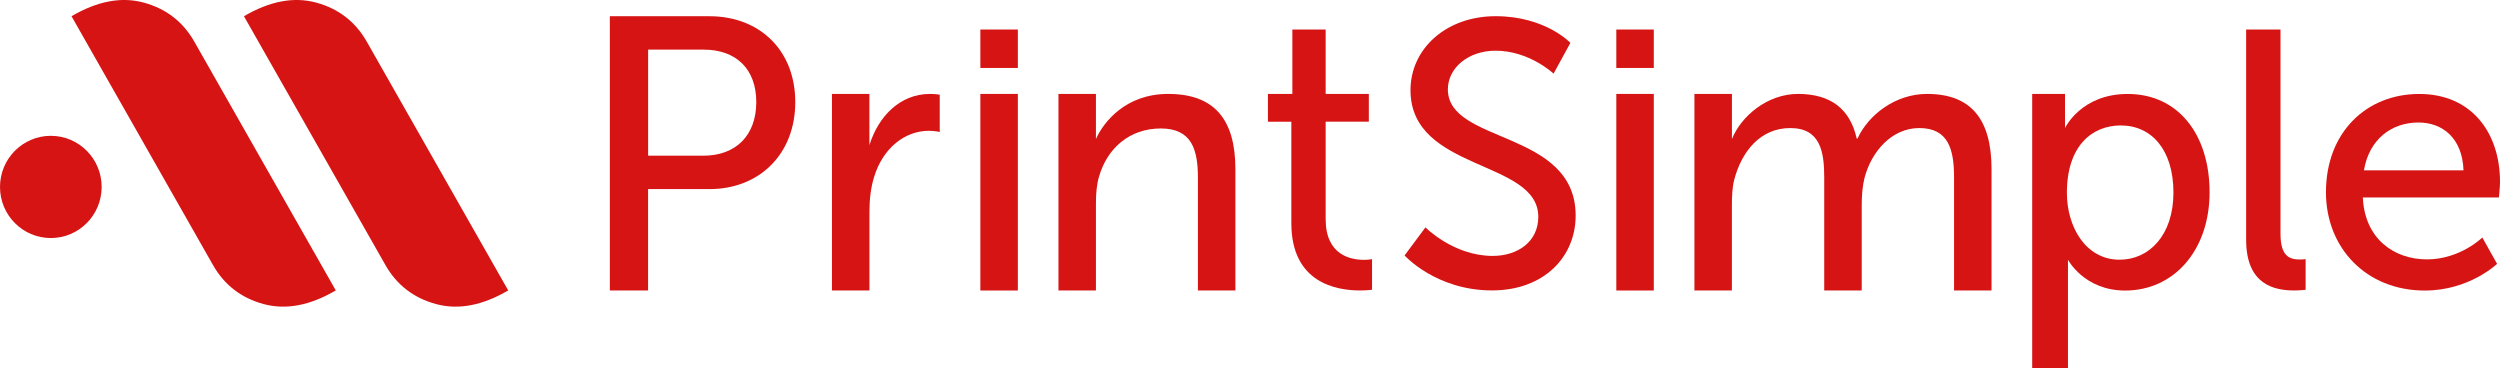
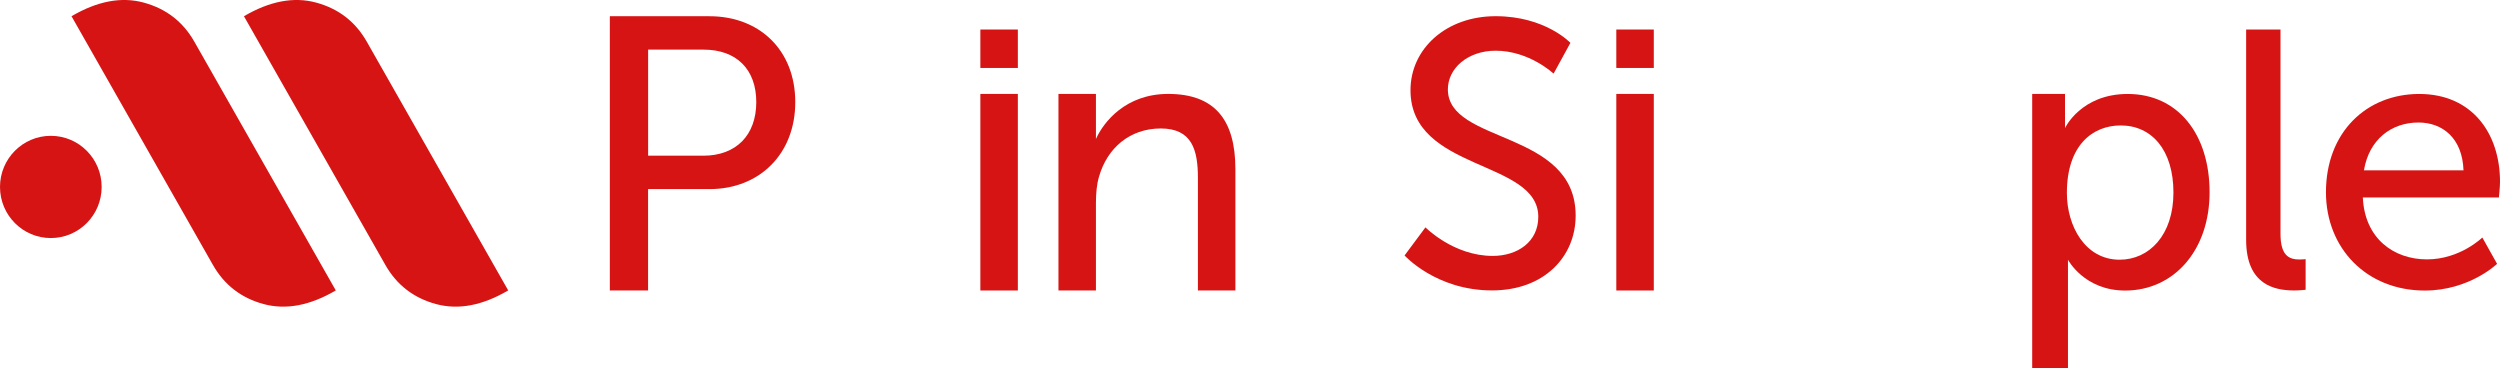
<svg xmlns="http://www.w3.org/2000/svg" width="197" height="29" viewBox="0 0 197 29" fill="none">
  <g clip-path="url(#clip0_317_304)">
    <path d="M190.638 7.404C194.793 7.404 197.001 10.5 197.001 14.331C197.001 14.711 196.914 15.558 196.914 15.558H186.191C186.335 18.803 188.632 20.439 191.247 20.439C193.861 20.439 195.607 18.716 195.607 18.716L196.77 20.791C196.77 20.791 194.591 22.895 191.074 22.895C186.454 22.895 183.285 19.534 183.285 15.149C183.285 10.445 186.454 7.404 190.638 7.404ZM194.124 13.422C194.037 10.88 192.467 9.653 190.577 9.653C188.427 9.653 186.684 10.996 186.278 13.422H194.124Z" fill="#D71414" />
    <path d="M176.996 2.326H179.703V18.429C179.703 20.14 180.373 20.449 181.209 20.449C181.459 20.449 181.683 20.42 181.683 20.42V22.833C181.683 22.833 181.264 22.888 180.789 22.888C179.255 22.888 176.996 22.466 176.996 18.903V2.326Z" fill="#D71414" />
    <path d="M160.137 7.401H162.722V10.091C162.722 10.091 163.972 7.404 167.663 7.404C171.613 7.404 174.115 10.561 174.115 15.149C174.115 19.737 171.296 22.895 167.461 22.895C164.234 22.895 162.956 20.468 162.956 20.468V29.003H160.137V7.401ZM167.025 20.465C169.351 20.465 171.267 18.535 171.267 15.175C171.267 11.815 169.553 9.885 167.111 9.885C164.904 9.885 162.87 11.434 162.87 15.204C162.87 17.833 164.324 20.465 167.025 20.465Z" fill="#D71414" />
-     <path d="M133.523 7.401H136.477V10.951C137.207 9.144 139.277 7.401 141.683 7.401C144.272 7.401 145.793 8.596 146.309 10.922H146.37C147.222 9.053 149.353 7.401 151.849 7.401C155.318 7.401 156.933 9.392 156.933 13.338V22.888H153.979V13.98C153.979 11.805 153.553 10.091 151.24 10.091C149.077 10.091 147.466 11.927 146.918 14.041C146.764 14.685 146.703 15.388 146.703 16.183V22.888H143.749V13.98C143.749 11.96 143.445 10.091 141.071 10.091C138.697 10.091 137.236 11.96 136.656 14.163C136.502 14.775 136.473 15.478 136.473 16.183V22.888H133.52V7.401H133.523Z" fill="#D71414" />
    <path d="M127.365 2.326H130.319V5.355H127.365V2.326ZM127.365 7.401H130.319V22.891H127.365V7.401Z" fill="#D71414" />
    <path d="M112.326 17.917C112.326 17.917 114.534 20.166 117.626 20.166C119.567 20.166 121.217 19.07 121.217 17.086C121.217 12.556 111.147 13.532 111.147 7.107C111.147 3.85 113.944 1.276 117.859 1.276C121.775 1.276 123.748 3.377 123.748 3.377L122.422 5.803C122.422 5.803 120.509 3.995 117.859 3.995C115.652 3.995 114.092 5.387 114.092 7.043C114.092 11.367 124.161 10.21 124.161 16.992C124.161 20.22 121.688 22.885 117.568 22.885C113.153 22.885 110.68 20.13 110.68 20.13L112.33 17.91L112.326 17.917Z" fill="#D71414" />
-     <path d="M101.754 9.591H99.912V7.404H101.838V2.326H104.462V7.401H107.864V9.588H104.462V17.276C104.462 20.111 106.442 20.475 107.476 20.475C107.867 20.475 108.117 20.42 108.117 20.42V22.833C108.117 22.833 107.726 22.888 107.169 22.888C105.355 22.888 101.758 22.328 101.758 17.585V9.588L101.754 9.591Z" fill="#D71414" />
    <path d="M83.406 7.401H86.36V10.951C86.969 9.604 88.705 7.401 92.053 7.401C95.677 7.401 97.349 9.392 97.349 13.338V22.888H94.395V14.012C94.395 11.837 93.94 10.123 91.474 10.123C89.007 10.123 87.241 11.686 86.604 13.918C86.421 14.531 86.36 15.233 86.36 16V22.888H83.406V7.401Z" fill="#D71414" />
    <path d="M77.252 2.326H80.206V5.355H77.252V2.326ZM77.252 7.401H80.206V22.891H77.252V7.401Z" fill="#D71414" />
-     <path d="M65.555 7.401H68.509V11.441C69.21 9.176 70.915 7.401 73.289 7.401C73.683 7.401 74.051 7.462 74.051 7.462V10.4C74.051 10.4 73.657 10.307 73.199 10.307C71.312 10.307 69.576 11.653 68.877 13.951C68.602 14.837 68.512 15.787 68.512 16.738V22.891H65.558V7.401H65.555Z" fill="#D71414" />
-     <path d="M48.058 1.279H55.91C59.838 1.279 62.667 3.944 62.667 8.045C62.667 12.146 59.835 14.901 55.91 14.901H51.069V22.891H48.055V1.279H48.058ZM55.423 12.269C58.012 12.269 59.595 10.645 59.595 8.045C59.595 5.445 58.012 3.911 55.456 3.911H51.073V12.269H55.427H55.423Z" fill="#D71414" />
+     <path d="M48.058 1.279H55.91C59.838 1.279 62.667 3.944 62.667 8.045C62.667 12.146 59.835 14.901 55.91 14.901H51.069V22.891H48.055V1.279H48.058M55.423 12.269C58.012 12.269 59.595 10.645 59.595 8.045C59.595 5.445 58.012 3.911 55.456 3.911H51.073V12.269H55.427H55.423Z" fill="#D71414" />
    <path d="M19.223 1.279L30.369 20.881C31.263 22.453 32.589 23.478 34.351 23.958C36.113 24.438 38.01 24.08 40.047 22.885L28.901 3.283C28.008 1.711 26.681 0.686 24.919 0.206C23.157 -0.274 21.26 0.084 19.223 1.279Z" fill="#D71414" />
    <path d="M5.635 1.279L16.781 20.881C17.675 22.453 19.001 23.478 20.763 23.958C22.525 24.438 24.422 24.08 26.46 22.885L15.313 3.283C14.42 1.711 13.093 0.686 11.331 0.206C9.569 -0.274 7.672 0.084 5.635 1.279Z" fill="#D71414" />
    <path d="M4.005 18.758C6.217 18.758 8.01 16.955 8.01 14.73C8.01 12.506 6.217 10.703 4.005 10.703C1.793 10.703 0 12.506 0 14.73C0 16.955 1.793 18.758 4.005 18.758Z" fill="#D71414" />
  </g>
  <defs>
    <clipPath id="clip0_317_304">
      <rect width="197" height="29" fill="white" />
    </clipPath>
  </defs>
</svg>